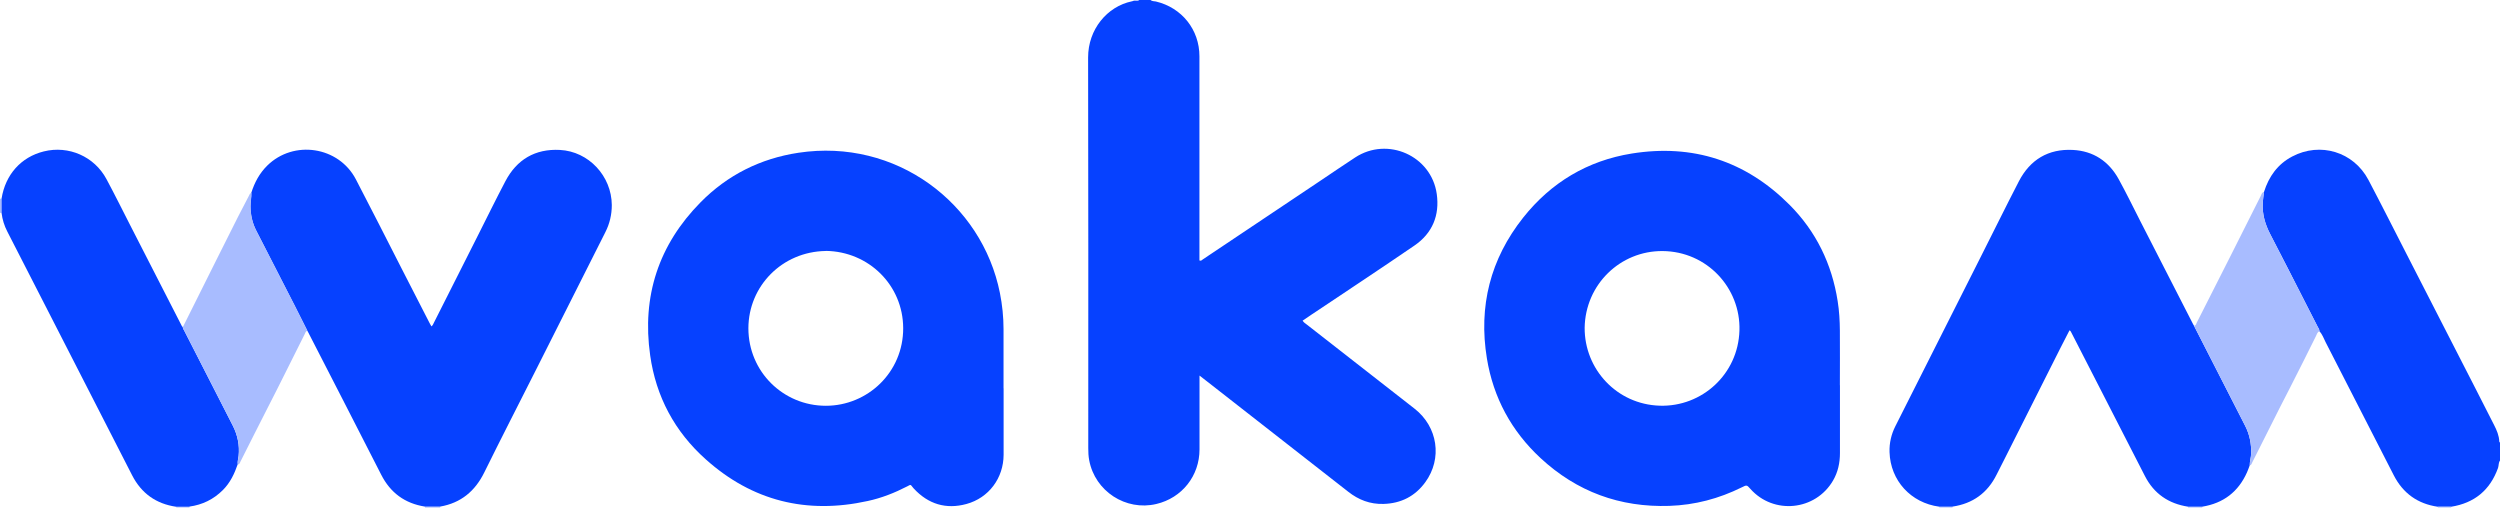
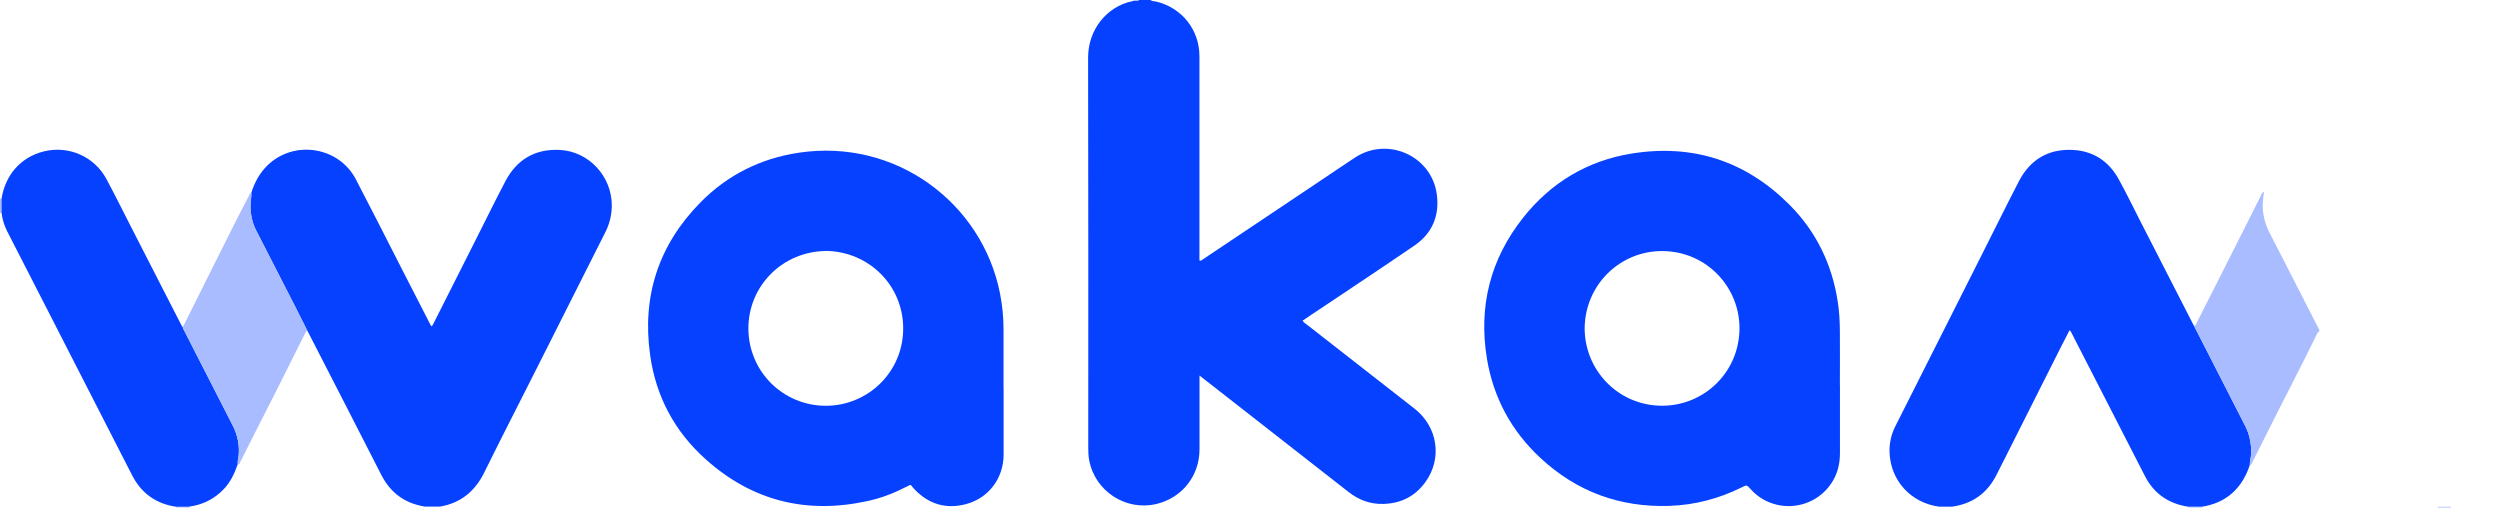
<svg xmlns="http://www.w3.org/2000/svg" id="Livello_2" viewBox="0 0 318.65 64.69">
  <defs>
    <style>.cls-1{fill:#a8bcff;}.cls-2{fill:#0641ff;}</style>
  </defs>
  <g id="Livello_1-2">
    <g id="_0L00cb.tif">
      <g>
        <path class="cls-2" d="M146.65,0c.19,.18,.45,.14,.68,.19,3.31,.79,5.55,3.59,5.55,6.99,0,8.44,0,16.88,0,25.32v.7c.23,.09,.33-.07,.45-.15,5.04-3.37,10.07-6.74,15.11-10.11,1.43-.96,2.85-1.93,4.29-2.87,4.13-2.7,9.72-.22,10.4,4.66,.38,2.71-.55,5-2.85,6.57-4.34,2.97-8.73,5.87-13.1,8.79-.38,.25-.75,.51-1.15,.78,.15,.24,.36,.37,.55,.51,4.57,3.57,9.15,7.14,13.72,10.71,2.96,2.31,3.57,6.35,1.37,9.37-1.3,1.79-3.1,2.71-5.33,2.77-1.7,.05-3.17-.51-4.49-1.55-6-4.7-12.01-9.39-18.02-14.08-.28-.22-.55-.43-.94-.73v.77c0,2.88,0,5.76,0,8.64,0,3.37-2.23,6.19-5.51,6.96-3.89,.92-7.81-1.63-8.55-5.57-.1-.52-.12-1.03-.12-1.55,0-16.6,.02-33.2-.02-49.8,0-3.58,2.42-6.49,5.57-7.15,.08-.02,.15-.04,.23-.06,.25,.02,.5,.02,.72-.12h1.44Z" />
-         <path class="cls-2" d="M288.57,24.46c.62-1.96,1.74-3.54,3.59-4.51,3.58-1.89,7.83-.6,9.72,2.98,1.66,3.15,3.25,6.32,4.88,9.49,2.91,5.67,5.81,11.34,8.72,17.01,.81,1.58,1.62,3.17,2.42,4.75,.34,.66,.63,1.34,.66,2.1,0,.07,.04,.1,.1,.13v2.28c-.22,.28-.15,.64-.26,.95-1.01,2.83-3.01,4.48-5.98,4.95h-1.7c-2.56-.37-4.43-1.71-5.61-4.01-.65-1.26-1.29-2.52-1.94-3.79-2.25-4.39-4.49-8.79-6.75-13.18-.24-.47-.41-1-.79-1.39,.02-.22-.12-.38-.21-.55-.46-.91-.93-1.81-1.39-2.72-1.55-3.04-3.09-6.08-4.67-9.11-.65-1.25-1.03-2.55-.95-3.96,.02-.47,.11-.94,.16-1.42Z" />
        <path class="cls-1" d="M.19,27.14c-.06,0-.13,0-.19-.01v-1.8c.06,0,.13,0,.19-.01,0,.61,0,1.22,0,1.83Z" />
-         <path class="cls-1" d="M54.17,64.69s0-.07,0-.11c.64,0,1.28,0,1.93,0,0,.04,0,.08,0,.12h-1.92Z" />
        <path class="cls-1" d="M278.89,64.69s0-.07,0-.11c.6,0,1.21,0,1.81,0,0,.04,0,.07,0,.11h-1.8Z" />
-         <path class="cls-1" d="M24.15,64.59s0,.07,0,.1h-1.68s0-.07,0-.1h1.7Z" />
-         <path class="cls-1" d="M248.87,64.58s0,.07,0,.11h-1.68s0-.07,0-.1c.57,0,1.13,0,1.7,0Z" />
+         <path class="cls-1" d="M24.15,64.59s0,.07,0,.1h-1.68s0-.07,0-.1Z" />
        <path class="cls-1" d="M312.41,64.59s0,.07,0,.1h-1.68s0-.07,0-.1h1.7Z" />
        <path class="cls-1" d="M145.21,0c-.22,.14-.47,.14-.72,.12,0-.04,0-.08,0-.12,.24,0,.48,0,.72,0Z" />
        <path class="cls-2" d="M234.52,49.11c0,2.88,0,5.76,0,8.64,0,1.24-.25,2.42-.88,3.5-2.24,3.85-7.58,4.39-10.54,1.06-.46-.52-.46-.51-1.1-.19-2.91,1.44-5.97,2.25-9.22,2.36-6.31,.21-11.8-1.81-16.42-6.09-3.71-3.44-6.02-7.7-6.84-12.7-1.09-6.65,.44-12.68,4.63-17.96,3.55-4.47,8.19-7.25,13.83-8.16,7.79-1.25,14.54,.95,20.11,6.53,3.39,3.4,5.4,7.54,6.14,12.29,.2,1.25,.27,2.5,.28,3.76,.02,2.32,0,4.64,0,6.96Zm-32.54-7.34c-.03,5.28,4.09,9.77,9.57,9.94,5.38,.17,10-4.02,10.16-9.59,.16-5.42-4.14-10.08-9.8-10.12-5.4-.04-9.84,4.27-9.93,9.77Z" />
        <path class="cls-2" d="M127.92,49.5c0,2.82,0,5.64,0,8.46-.01,2.97-1.88,5.5-4.74,6.28-2.6,.71-4.86,.02-6.7-1.96-.04-.04-.08-.09-.12-.14-.33-.42-.26-.39-.72-.15-1.61,.83-3.28,1.49-5.05,1.87-7.77,1.71-14.7,0-20.63-5.31-3.96-3.53-6.35-8-7.09-13.26-1.07-7.54,1.08-14.09,6.43-19.51,3.43-3.48,7.64-5.58,12.47-6.31,12.41-1.88,23.39,6.4,25.68,17.88,.3,1.51,.46,3.04,.46,4.59,0,2.52,0,5.04,0,7.56Zm-22.67-17.51c-5.56,.08-9.85,4.48-9.86,9.85,0,5.54,4.45,9.88,9.87,9.88,5.32,0,9.88-4.26,9.86-9.9-.02-5.46-4.38-9.77-9.87-9.84Z" />
        <path class="cls-2" d="M248.87,64.58c-.57,0-1.13,0-1.7,0-3.61-.48-6.22-3.33-6.33-6.95-.04-1.15,.22-2.27,.74-3.3,3.59-7.12,7.18-14.24,10.77-21.36,1.66-3.28,3.28-6.58,4.97-9.85,1.43-2.77,3.76-4.17,6.88-4.01,2.61,.13,4.59,1.44,5.85,3.73,.95,1.73,1.82,3.51,2.72,5.28,2.25,4.39,4.5,8.79,6.75,13.18,.04,.07,.08,.14,.12,.21,.06,.12,.13,.24,.19,.37,2.12,4.14,4.24,8.28,6.35,12.42,.56,1.1,.79,2.29,.75,3.53-.02,.5-.19,.98-.18,1.48-.11,.29-.21,.59-.34,.88-1.11,2.5-3.01,3.95-5.71,4.39-.6,0-1.21,0-1.81,0-2.48-.38-4.34-1.65-5.49-3.89-2.09-4.06-4.17-8.14-6.26-12.21-1.04-2.03-2.08-4.05-3.12-6.08-.05-.1-.09-.22-.24-.3-.37,.73-.75,1.45-1.12,2.18-2.38,4.73-4.76,9.45-7.14,14.18-.34,.68-.69,1.35-1.03,2.03-1.16,2.34-3.04,3.7-5.62,4.08Z" />
        <path class="cls-2" d="M56.09,64.57c-.64,0-1.28,0-1.93,0-2.55-.4-4.4-1.76-5.57-4.06-3.09-6.07-6.21-12.12-9.32-18.18-.04-.07-.08-.14-.12-.21-.53-1.05-1.05-2.11-1.59-3.16-1.64-3.2-3.28-6.4-4.92-9.6-.49-.96-.71-1.98-.72-3.06,0-.58,.13-1.15,.11-1.72,.41-1.31,1.04-2.49,2.03-3.47,3.37-3.32,9.11-2.45,11.3,1.75,1.96,3.75,3.87,7.54,5.8,11.31,1.2,2.35,2.41,4.69,3.61,7.04,.06,.12,.13,.24,.22,.39,.18-.13,.23-.31,.31-.46,1.86-3.69,3.73-7.39,5.59-11.08,1.17-2.32,2.31-4.65,3.52-6.95,1.46-2.79,3.81-4.16,6.95-4,3.69,.19,6.59,3.34,6.62,7.02,0,1.23-.27,2.37-.82,3.46-2.98,5.9-5.95,11.81-8.93,17.72-2.17,4.3-4.37,8.58-6.5,12.9-1.18,2.4-2.99,3.9-5.63,4.36Z" />
        <path class="cls-2" d="M24.15,64.59h-1.7c-2.56-.37-4.43-1.71-5.61-4.01-3.52-6.88-7.05-13.76-10.57-20.65-1.78-3.47-3.56-6.93-5.33-10.4-.39-.75-.64-1.55-.74-2.39,0-.61,0-1.22,0-1.83,.49-3.06,2.48-5.29,5.38-6.01,3.17-.79,6.45,.65,7.99,3.53,1.03,1.92,2,3.87,2.99,5.81,2.18,4.25,4.35,8.5,6.53,12.75,.05,.1,.09,.22,.2,.29,.02,.21,.15,.37,.23,.54,2.04,4,4.09,8.01,6.14,12.01,.62,1.22,.89,2.51,.75,3.88-.04,.35-.16,.7-.11,1.06-.42,1.22-.96,2.36-1.89,3.29-1.19,1.19-2.61,1.88-4.27,2.11Z" />
        <path class="cls-1" d="M286.75,59.31c0-.5,.17-.98,.18-1.48,.04-1.24-.19-2.43-.75-3.53-2.11-4.14-4.23-8.28-6.35-12.42-.06-.12-.13-.24-.19-.37,.27,0,.29-.25,.37-.41,1.39-2.74,2.79-5.49,4.17-8.23,1.32-2.62,2.63-5.25,3.96-7.87,.1-.2,.14-.47,.43-.54-.06,.47-.14,.94-.16,1.42-.07,1.41,.3,2.71,.95,3.96,1.57,3.03,3.11,6.07,4.67,9.11,.46,.91,.93,1.81,1.39,2.72,.09,.17,.22,.34,.21,.55-.27,.12-.33,.39-.44,.62-1.11,2.21-2.19,4.43-3.33,6.63-1.63,3.13-3.17,6.3-4.78,9.45-.08,.15-.1,.35-.32,.4Z" />
        <path class="cls-1" d="M30.31,59.19c-.05-.36,.07-.71,.11-1.06,.14-1.37-.13-2.66-.75-3.88-2.04-4.01-4.09-8.01-6.14-12.01-.09-.18-.22-.34-.23-.54,1.42-2.84,2.84-5.69,4.26-8.53,.93-1.86,1.86-3.72,2.8-5.58,.45-.89,.91-1.78,1.38-2.66,.07-.13,.1-.32,.31-.33,.02,.58-.12,1.14-.11,1.72,.01,1.08,.23,2.1,.72,3.06,1.64,3.2,3.28,6.4,4.92,9.6,.54,1.05,1.06,2.1,1.59,3.16-.23,.1-.27,.33-.37,.52-1.56,3.1-3.09,6.22-4.68,9.31-1.17,2.27-2.3,4.56-3.46,6.84-.08,.15-.1,.36-.33,.39Z" />
      </g>
    </g>
  </g>
</svg>